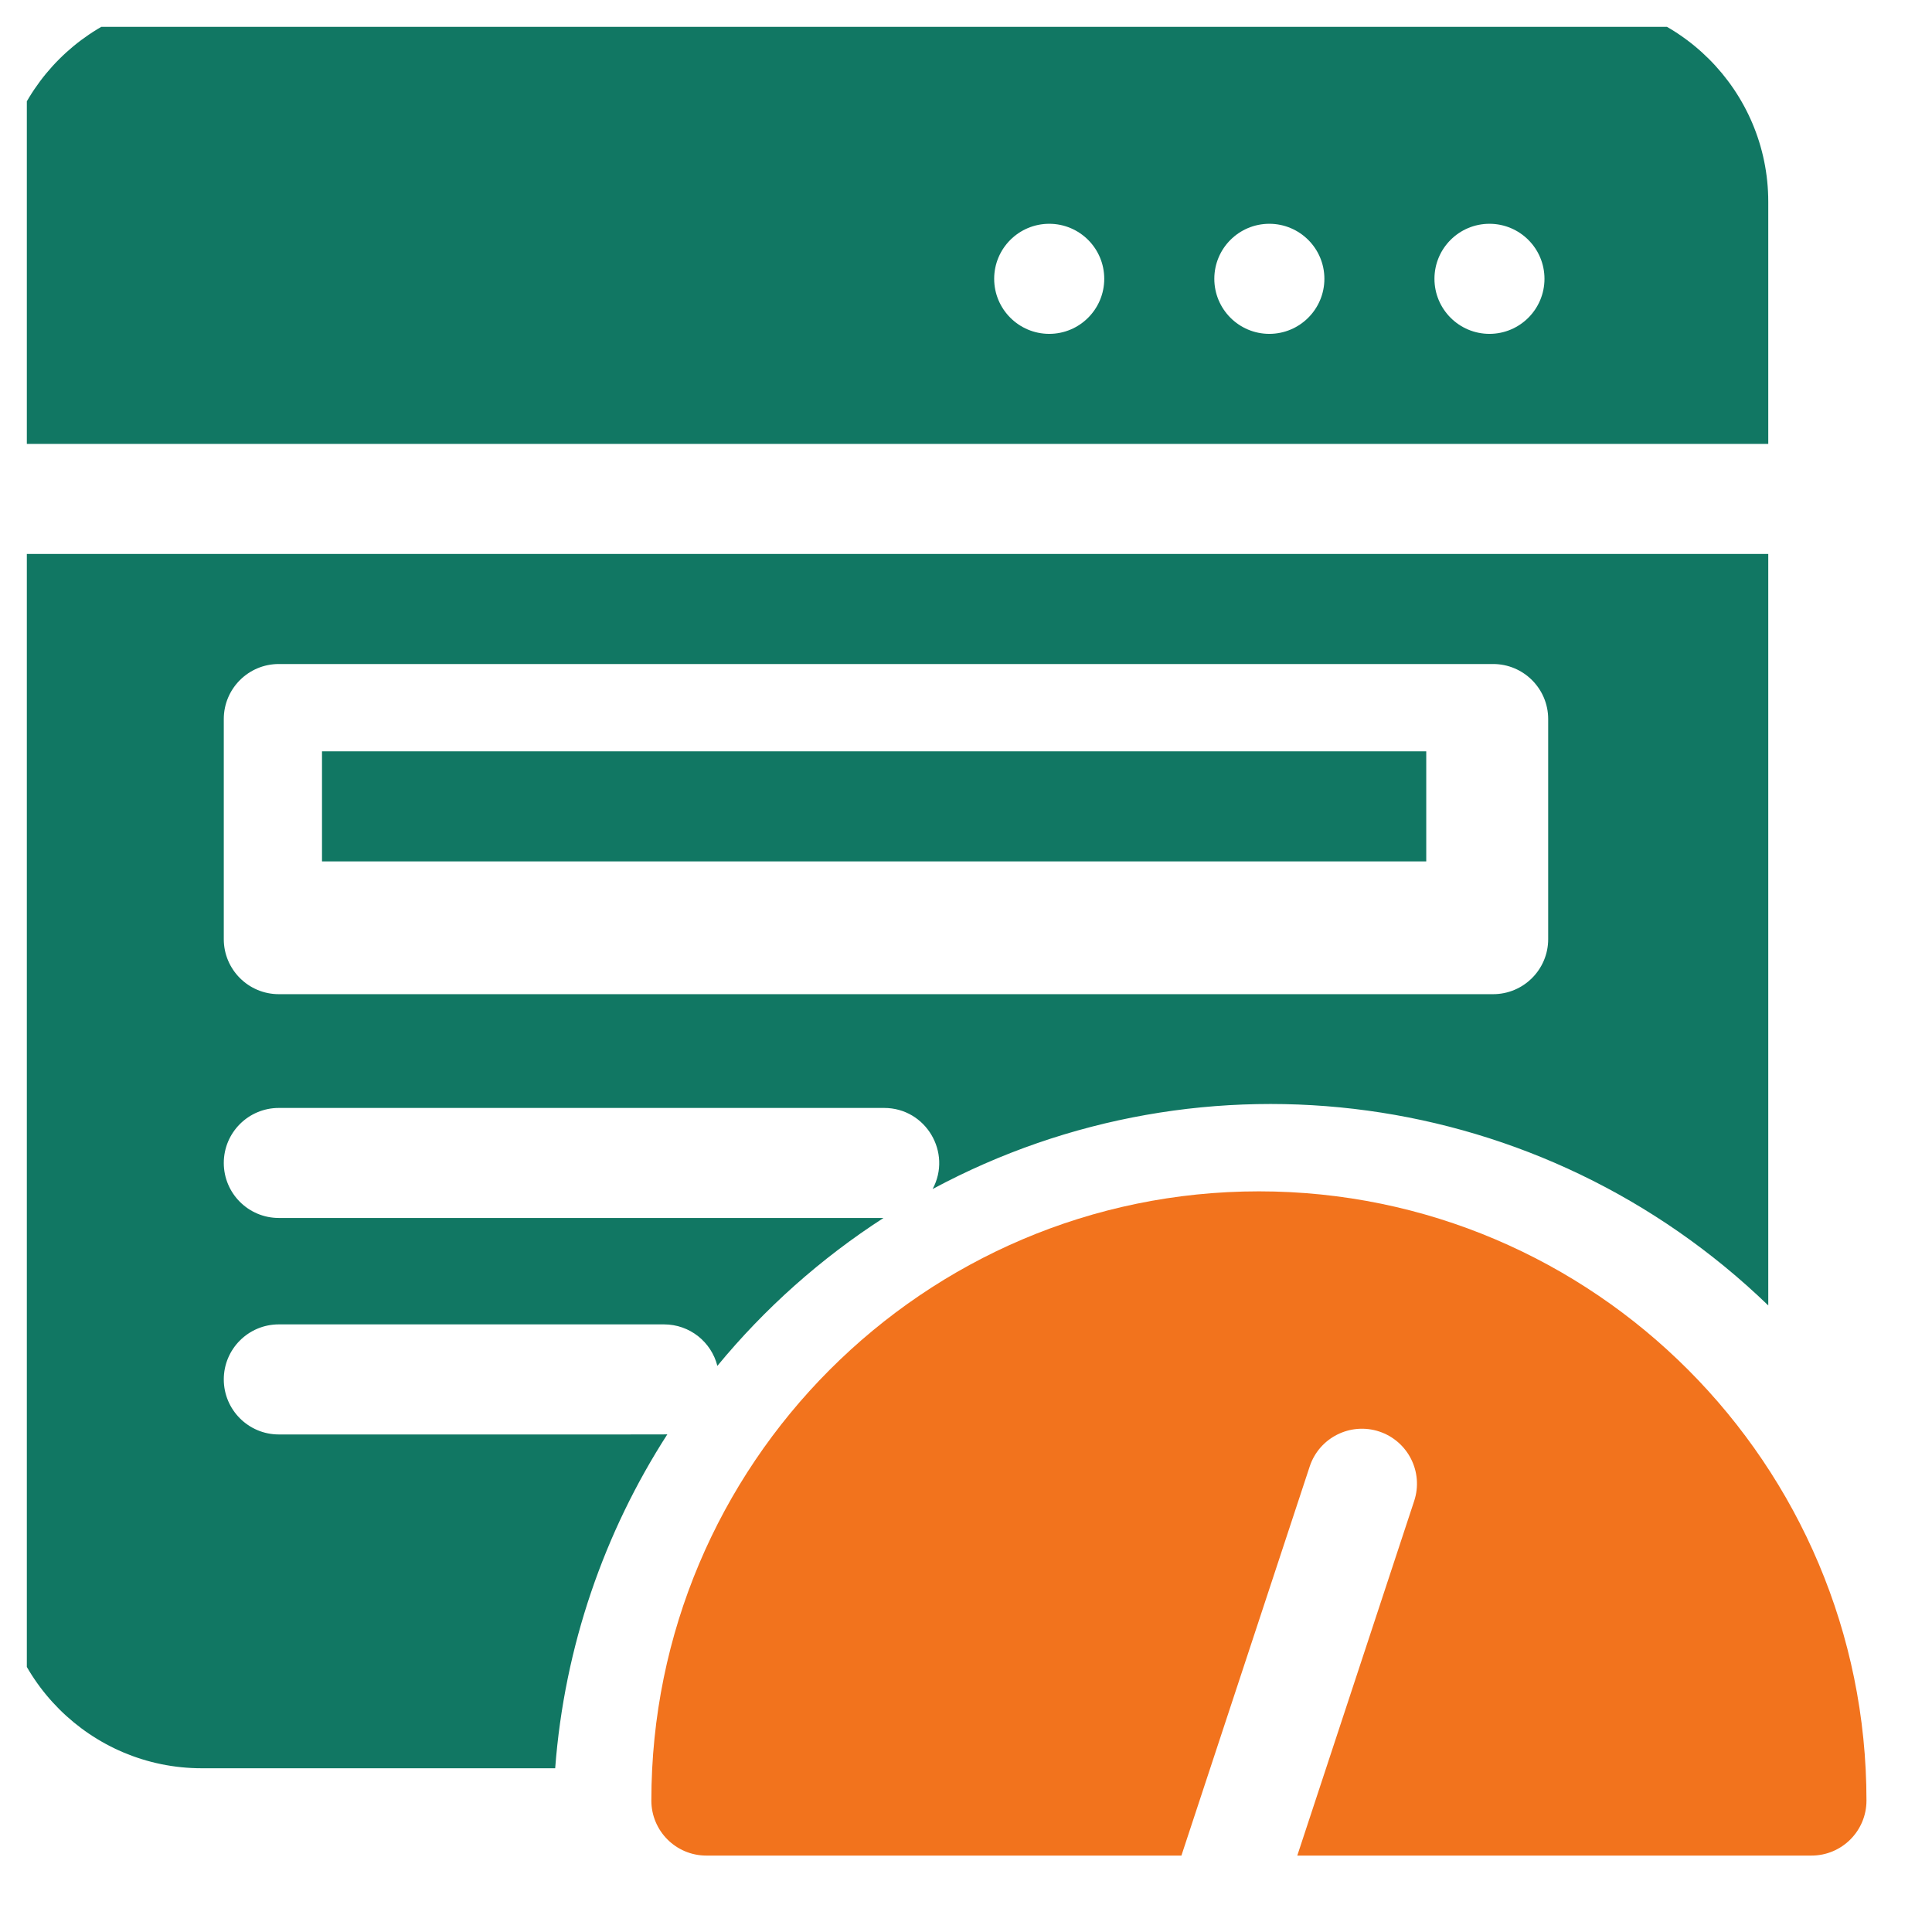
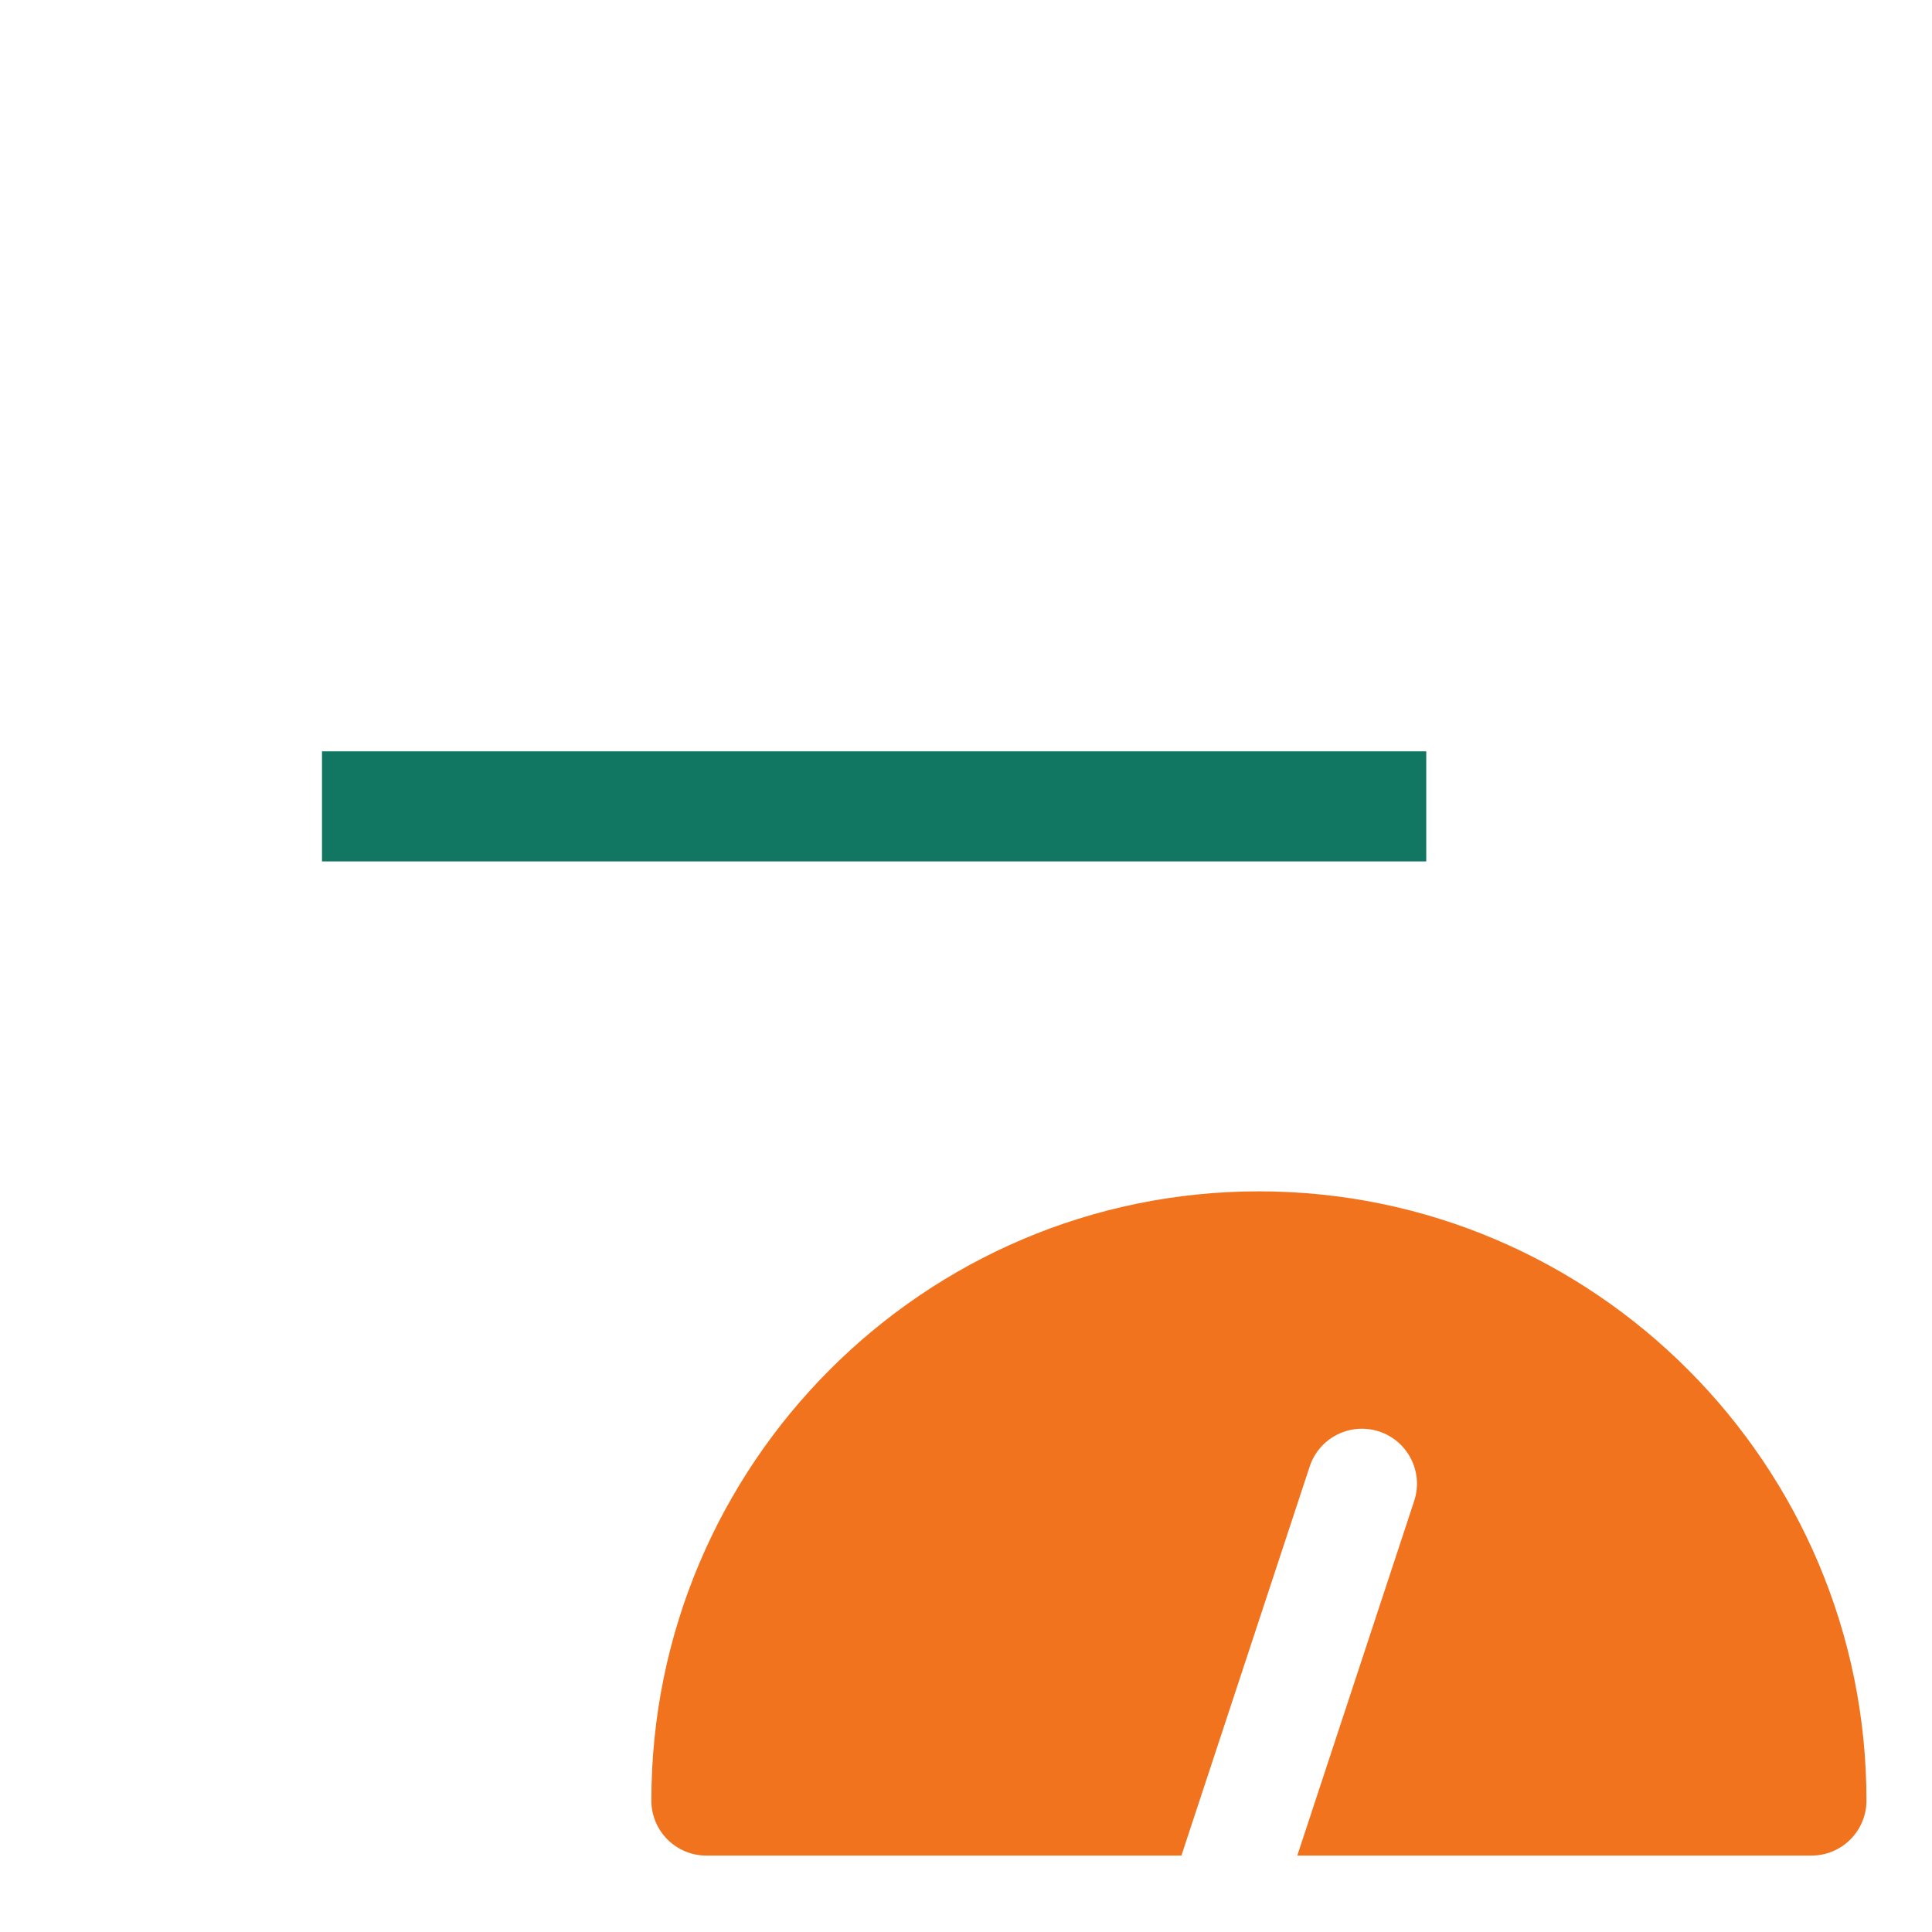
<svg xmlns="http://www.w3.org/2000/svg" width="36" height="36" viewBox="0 0 36 36" fill="none">
  <g clip-path="url(#clip0_12053_25414)">
    <g clip-path="url(#clip1_12053_25414)">
      <path d="M23.458 22.199C17.216 22.199 12.137 27.291 12.137 33.551C12.137 34.117 12.596 34.576 13.162 34.576H22.014L24.404 27.327C24.581 26.789 25.161 26.497 25.699 26.674C26.237 26.852 26.529 27.431 26.351 27.969L24.173 34.576H33.754C34.32 34.576 34.779 34.117 34.779 33.551C34.779 27.291 29.701 22.199 23.458 22.199Z" fill="#F2731D" />
-       <path d="M5.195 26.729C4.629 26.729 4.17 26.269 4.17 25.703C4.17 25.137 4.629 24.678 5.195 24.678H12.373C12.852 24.678 13.255 25.006 13.367 25.451C14.251 24.378 15.295 23.449 16.463 22.695H5.195C4.629 22.695 4.17 22.236 4.17 21.67C4.17 21.104 4.629 20.645 5.195 20.645H16.475C17.251 20.645 17.744 21.476 17.378 22.156C22.438 19.435 28.735 20.256 32.949 24.325V10.322H0V29.189C0 31.263 1.687 32.949 3.76 32.949H10.345C10.518 30.669 11.263 28.547 12.435 26.726C12.388 26.73 12.786 26.729 5.195 26.729ZM4.17 13.398C4.17 12.832 4.629 12.373 5.195 12.373H27.822C28.388 12.373 28.848 12.832 28.848 13.398V17.5C28.848 18.066 28.388 18.525 27.822 18.525H5.195C4.629 18.525 4.17 18.066 4.17 17.5V13.398ZM32.949 3.76C32.949 1.687 31.263 0 29.189 0H3.76C1.687 0 0 1.687 0 3.76V8.271H32.949V3.76ZM19.551 6.221C18.985 6.221 18.525 5.761 18.525 5.195C18.525 4.629 18.985 4.17 19.551 4.17C20.117 4.17 20.576 4.629 20.576 5.195C20.576 5.761 20.117 6.221 19.551 6.221ZM23.652 6.221C23.086 6.221 22.627 5.761 22.627 5.195C22.627 4.629 23.086 4.17 23.652 4.17C24.218 4.17 24.678 4.629 24.678 5.195C24.678 5.761 24.218 6.221 23.652 6.221ZM27.754 6.221C27.188 6.221 26.729 5.761 26.729 5.195C26.729 4.629 27.188 4.17 27.754 4.17C28.32 4.17 28.779 4.629 28.779 5.195C28.779 5.761 28.32 6.221 27.754 6.221Z" fill="#117763" />
      <path d="M26.576 14H6V16.051H26.576V14Z" fill="#117763" />
    </g>
  </g>
  <defs>
    <clipPath id="clip0_12053_25414">
      <rect width="35" height="35" fill="white" transform="translate(0.5 0.5)" />
    </clipPath>
    <clipPath id="clip1_12053_25414">
      <rect width="35" height="35" fill="white" />
    </clipPath>
  </defs>
</svg>